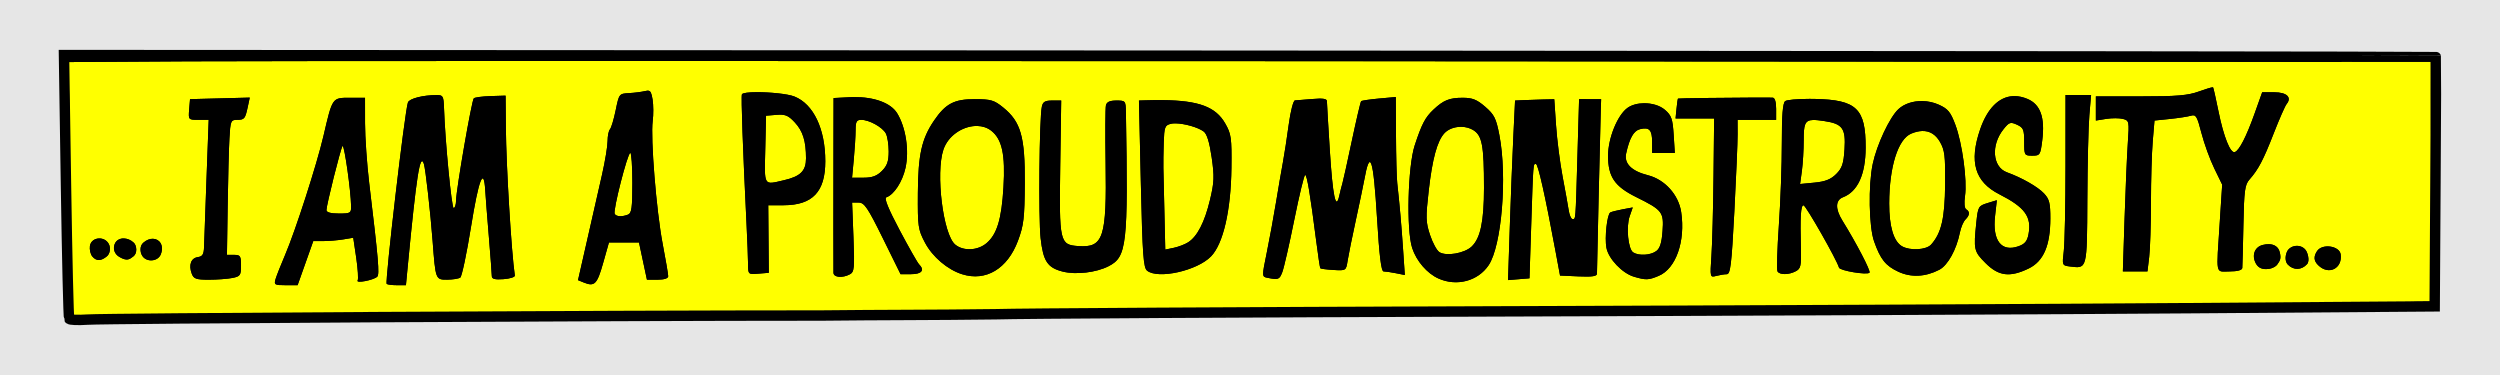
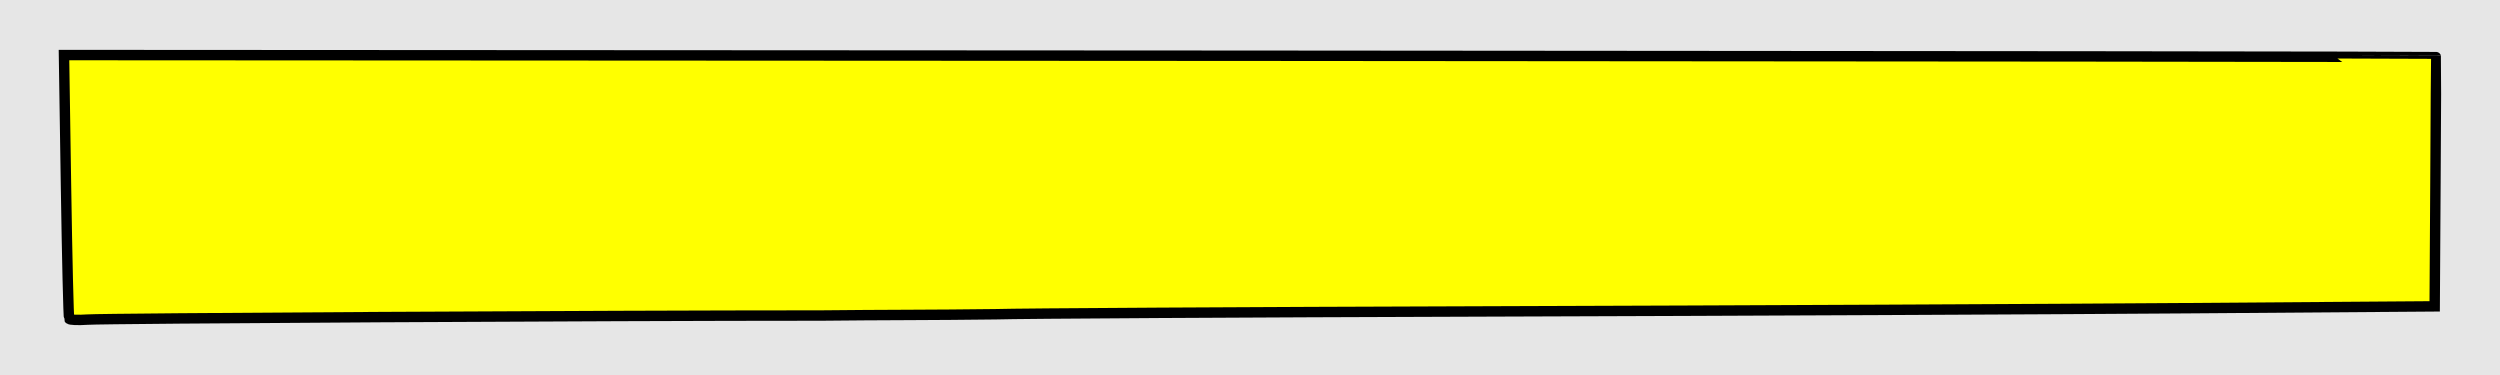
<svg xmlns="http://www.w3.org/2000/svg" xmlns:ns1="http://www.inkscape.org/namespaces/inkscape" xmlns:ns2="http://sodipodi.sourceforge.net/DTD/sodipodi-0.dtd" width="2400" height="360" viewBox="0 0 240 36" version="1.1" id="svg31187" ns1:version="1.0.2 (e86c870879, 2021-01-15)" ns2:docname="monstros.svg">
  <defs id="defs31181" />
  <ns2:namedview id="base" pagecolor="#0019fa" bordercolor="#ffffff" borderopacity="1" ns1:pageopacity="1" ns1:pageshadow="2" ns1:zoom="1.517083333333333" ns1:cx="1200" ns1:cy="180" ns1:document-units="px" ns1:current-layer="layer11" ns1:document-rotation="0" showgrid="false" ns1:pagecheckerboard="false" units="px" scale-x="0.1" borderlayer="true" ns1:showpageshadow="false" guidecolor="#00ff0d" guideopacity="1" guidehicolor="#ff00a6" guidehiopacity="1" showguides="true" ns1:guide-bbox="true" ns1:window-width="3840" ns1:window-height="2081" ns1:window-x="-9" ns1:window-y="-9" ns1:window-maximized="1" />
  <g ns1:groupmode="layer" id="layer11" ns1:label="monstrosity">
    <path id="rect42206" style="fill:#e6e6e6;stroke-width:0.288;paint-order:markers stroke fill;stop-color:#000000" d="M 0,0 H 240 V 36 H 0 Z" />
    <g id="g42290">
      <path style="fill:#ffff00;stroke-width:10;stroke:#000000;stroke-miterlimit:4;stroke-dasharray:none" d="m 61.428,52.859 1.928,125.678 c 1.06,69.122 2.428,126.527 3.039,127.559 0.611,1.032 8.513,1.354 17.559,0.719 17.428,-1.225 498.742,-3.896 705.021,-3.912 56.533,-0.65 107.059,-0.435 166.688,-1.225 22.92,-0.757 236.936,-1.981 475.59,-2.725 238.654,-0.743 540.144,-2.143 669.979,-3.105 l 236.064,-1.746 0.738,-119.295 c 0.406,-65.613 0.633,-119.605 0.502,-119.979 -0.131,-0.373 -512.531,-0.968 -1138.67,-1.322 z" transform="scale(0.1)" id="path42213" />
-       <path id="path42182" style="fill:#000000;stroke-width:2.646" d="m 61.428,52.859 1.928,125.678 c 1.06,69.122 2.428,126.527 3.039,127.559 0.611,1.032 8.513,1.354 17.559,0.719 17.428,-1.225 498.742,-3.896 705.021,-3.912 56.533,-0.65 107.059,-0.435 166.688,-1.225 22.92,-0.757 236.936,-1.981 475.59,-2.725 238.654,-0.743 540.144,-2.143 669.979,-3.105 l 236.064,-1.746 0.738,-119.295 c 0.406,-65.613 0.633,-119.605 0.502,-119.979 -0.131,-0.373 -512.531,-0.968 -1138.67,-1.322 z m 500.162,5.68 c 205.504,-0.022 473.117,0.044 753.244,0.207 l 1018.646,0.594 0.455,115.162 0.455,115.16 -36.174,0.408 c -19.894,0.224 -43.318,0.618 -52.049,0.869 -24.648,0.71 -513.626,3.807 -924.719,5.859 -204.457,1.021 -379.778,1.915 -389.6,1.99 -44.688,0.112 -89.309,-0.459 -123.031,-0.037 -56.389,0.726 -246.293,2.102 -422.01,3.059 l -319.484,1.742 -0.18,-84.336 C 67.044,172.833 66.709,117.941 66.404,97.234 L 65.852,59.584 181.023,58.871 c 31.671,-0.197 175.063,-0.31 380.566,-0.332 z m 1562.545,25.27 c -1.524,0.101 -6.997,1.751 -13.215,4.021 -10.427,3.808 -21.218,4.717 -55.914,4.701 l -42.994,-0.02 v 11.602 11.602 l 9.922,-1.588 c 5.457,-0.873 12.694,-0.859 16.082,0.027 5.973,1.562 6.119,2.266 4.688,23.078 -0.812,11.806 -2.216,44.38 -3.121,72.393 l -1.648,50.934 h 11.807 11.809 l 1.664,-13.891 c 0.918,-7.64 1.683,-31.269 1.695,-52.514 0.013,-21.245 0.78,-47.586 1.705,-58.535 l 1.686,-19.91 14.852,-1.535 c 8.169,-0.844 17.252,-2.249 20.184,-3.125 4.712,-1.408 5.876,0.528 10.041,16.695 2.591,10.058 8.126,25.303 12.305,33.879 l 7.596,15.592 -2.309,35.719 c -3.416,52.829 -4.44,47.625 9.367,47.625 7.58,0 12.032,-1.203 12.248,-3.309 0.187,-1.819 0.664,-20.369 1.064,-41.227 0.633,-32.938 1.394,-38.676 5.787,-43.656 8.602,-9.751 13.33,-18.75 23.348,-44.447 5.315,-13.634 10.87,-26.26 12.346,-28.061 5.267,-6.425 0.141,-11.281 -11.916,-11.281 h -11.535 l -7.311,20.506 c -7.92,22.204 -14.764,35.5 -19.002,36.912 -4.224,1.408 -10.698,-14.79 -15.617,-39.072 -2.486,-12.27 -4.833,-22.65 -5.213,-23.062 -0.048,-0.052 -0.181,-0.067 -0.398,-0.053 z M 621.57,87.035 c -0.676,0.031 -1.462,0.175 -2.383,0.406 -3.151,0.791 -10.036,1.672 -15.301,1.953 -9.482,0.506 -9.604,0.659 -12.826,16.383 -1.789,8.731 -4.276,17.008 -5.525,18.391 -1.249,1.382 -2.273,6.454 -2.273,11.271 0,4.818 -2.36,19.167 -5.244,31.885 -2.884,12.718 -9.267,40.782 -14.186,62.367 l -8.945,39.248 5.592,2.289 c 10.24,4.195 12.766,1.649 18.494,-18.607 l 5.611,-19.844 h 14.424 14.418 l 3.809,17.859 3.809,17.859 h 10.217 c 6.417,0 10.211,-1.232 10.211,-3.312 0,-1.822 -2.394,-15.813 -5.322,-31.09 -6.057,-31.607 -11.744,-101.761 -9.566,-118.008 0.8,-5.972 0.75,-15.182 -0.107,-20.469 -1.003,-6.181 -1.836,-8.378 -4.264,-8.572 -0.202,-0.016 -0.415,-0.02 -0.641,-0.01 z m 104.676,1.467 c -7.527,0.039 -13.323,0.677 -14.01,2.061 -0.911,1.834 0.917,53.407 4.387,123.693 0.79,16.007 1.471,33.641 1.51,39.186 0.069,10.022 0.126,10.078 9.988,9.262 l 9.922,-0.822 -0.264,-32.412 -0.258,-32.41 14.811,-0.037 c 27.759,-0.073 39.951,-12.956 39.951,-42.215 0,-31.061 -11.31,-54.825 -29.564,-62.129 -6.57,-2.629 -23.927,-4.24 -36.473,-4.176 z m 1256.662,2.723 -0.021,68.131 c -0.013,37.472 -0.764,74.29 -1.668,81.814 -1.627,13.539 -1.562,13.69 5.979,14.65 16.573,2.111 16.344,2.996 16.654,-64.668 0.155,-33.857 1.027,-70.196 1.939,-80.746 l 1.658,-19.182 h -12.268 z m -1563.688,0.031 c -13.313,0.059 -26.175,3.351 -27.602,7.068 C 388.706,105.916 369.407,270.719 371.219,272.531 c 0.692,0.692 5.134,1.256 9.869,1.256 h 8.609 l 1.711,-17.859 c 8.389,-87.532 11.88,-109.705 15.523,-98.557 1.566,4.791 6.305,46.669 8.383,74.082 2.808,37.046 2.808,37.052 13.947,37.006 5.391,-0.022 11.063,-0.915 12.604,-1.984 1.541,-1.069 6.204,-23.115 10.365,-48.984 7.309,-45.44 12.221,-58.015 13.592,-34.814 0.338,5.729 1.899,25.77 3.467,44.535 1.568,18.765 2.848,35.798 2.848,37.854 0,2.76 2.939,3.525 11.244,2.924 6.185,-0.447 11.071,-2.006 10.857,-3.461 -3.292,-22.458 -8.284,-104.819 -8.604,-141.924 l -0.27,-30.801 -14.4,0.445 c -7.92,0.244 -15.173,1.214 -16.119,2.16 -2.052,2.052 -16.903,87.568 -17.021,98.02 -0.045,4.002 -1.077,7.275 -2.295,7.275 -1.99,0 -8.2,-64.227 -9.271,-95.91 -0.39,-11.537 -0.965,-12.564 -7.037,-12.537 z m 1514.797,1.006 c -0.566,-0.004 -1.127,0.011 -1.686,0.043 -13.394,0.768 -24.497,11.8 -31.404,31.875 -10.76,31.275 -5.117,50.351 18.439,62.336 24.573,12.502 31.153,21.507 27.998,38.324 -1.268,6.758 -3.535,9.458 -9.773,11.633 -16.325,5.691 -24.995,-5.562 -22.344,-28.996 l 1.73,-15.275 -9.027,2.77 c -8.672,2.661 -9.092,3.392 -10.691,18.691 -2.72,26.022 -2.335,27.706 8.918,38.959 12.502,12.502 23.338,13.852 41.342,5.137 14.225,-6.886 20.773,-21.967 20.811,-47.91 0.021,-14.786 -0.958,-18.687 -6.062,-24.127 -5.992,-6.385 -21.247,-15.074 -35.631,-20.299 -13.811,-5.016 -15.525,-26.009 -3.369,-41.254 5.507,-6.906 6.734,-7.328 13.018,-4.465 6.145,2.8 6.936,4.675 6.936,16.443 0,12.926 0.209,13.287 7.746,13.287 7.423,0 7.827,-0.616 9.602,-14.816 2.724,-21.804 -1.771,-34.392 -14.148,-39.615 -4.291,-1.811 -8.441,-2.714 -12.402,-2.74 z m -594.047,0.875 -16.082,1.457 c -8.846,0.802 -16.584,1.959 -17.193,2.568 -0.609,0.609 -4.639,17.77 -8.955,38.133 -4.316,20.363 -8.384,38.718 -9.043,40.793 -0.659,2.075 -1.988,7.329 -2.951,11.674 -3.333,15.039 -6.312,0.761 -9.141,-43.826 -1.516,-23.897 -2.759,-44.946 -2.766,-46.773 -0.009,-2.398 -3.882,-2.982 -13.906,-2.107 -7.64,0.667 -15.185,1.268 -16.77,1.338 -1.598,0.07 -4.274,10.438 -6.004,23.275 -1.716,12.733 -4.24,29.103 -5.607,36.379 -1.368,7.276 -4.344,24.541 -6.619,38.365 -2.275,13.824 -6.264,35.505 -8.863,48.174 -4.714,22.98 -4.711,23.034 0.719,24.111 10.529,2.089 11.44,1.735 14.232,-5.479 1.549,-4.002 6.725,-26.622 11.502,-50.27 4.777,-23.647 9.465,-42.996 10.414,-42.996 1.761,0 4.89,18.695 10.629,63.5 1.771,13.824 3.539,25.558 3.928,26.072 0.389,0.514 6.113,1.257 12.723,1.648 11.943,0.707 12.023,0.651 13.498,-8.873 0.816,-5.271 4.345,-22.684 7.84,-38.691 3.495,-16.007 7.108,-33.27 8.029,-38.363 5.672,-31.349 8.822,-22.051 12.383,36.555 2.179,35.86 4.016,50.758 6.248,50.758 1.738,0 7.04,0.775 11.787,1.725 l 8.629,1.732 -1.689,-24.883 c -1.618,-23.768 -3.322,-43.092 -5.576,-63.242 -0.57,-5.093 -1.117,-25.795 -1.215,-46.006 z m -520.543,0.078 c -1.316,0.016 -2.647,0.059 -3.994,0.129 l -15.213,0.795 -0.078,44.846 c -0.044,24.666 -0.082,61.514 -0.082,81.887 0,20.373 0.038,38.827 0.082,41.01 0.091,4.486 8.584,5.269 15.725,1.447 4.25,-2.274 4.59,-5.808 3.438,-35.719 l -1.277,-33.197 6.311,0.053 c 5.442,0.043 8.641,4.775 23.25,34.395 L 864.531,263.203 h 10.176 c 10.177,0 13.222,-3.837 7.545,-9.514 -1.45,-1.45 -9.856,-16.249 -18.682,-32.887 -10.723,-20.215 -14.954,-30.614 -12.758,-31.346 7.353,-2.451 15.466,-14.855 18.457,-28.221 3.737,-16.699 0.319,-39.037 -8.045,-52.57 -6.091,-9.855 -22.059,-15.688 -41.797,-15.451 z M 1695.016,93.674 c -3.161,-0.012 -7.129,-0.01 -11.609,0.006 -26.883,0.094 -72.219,0.627 -72.543,0.971 -0.282,0.3 -0.923,4.71 -1.426,9.803 l -0.916,9.262 h 18.521 18.521 l -0.584,55.562 c -0.322,30.559 -1.222,64.933 -2,76.383 -1.4,20.601 -1.353,20.801 4.553,19.219 3.282,-0.88 7.837,-1.619 10.123,-1.639 3.56,-0.031 4.613,-8.658 7.328,-60.229 1.743,-33.106 3.148,-66.444 3.121,-74.084 l -0.053,-13.891 h 18.521 18.521 V 104.453 c 0,-6.64 -1.234,-10.622 -3.309,-10.695 -1.255,-0.044 -3.61,-0.072 -6.771,-0.084 z m -1455.252,0.016 -28.67,0.754 -28.676,0.75 -0.822,9.922 c -0.813,9.824 -0.725,9.922 8.961,9.922 h 9.783 l -2.094,56.225 c -1.153,30.923 -2.208,60.391 -2.346,65.484 -0.199,7.361 -1.42,9.426 -5.938,10.07 -6.583,0.938 -9.013,7.449 -5.912,15.83 1.869,5.053 4.126,5.85 16.475,5.85 7.869,0 18.025,-0.745 22.572,-1.654 7.553,-1.511 8.268,-2.54 8.268,-11.906 0,-9.225 -0.672,-10.252 -6.742,-10.252 h -6.75 l 0.688,-46.965 c 0.376,-25.83 1.131,-55 1.68,-64.822 0.933,-16.712 1.398,-17.859 7.23,-17.859 7.179,0 7.905,-0.879 10.432,-12.656 z m 96.051,0.182 c -16.964,0 -16.633,-0.484 -25.291,36.648 -6.384,27.38 -26.898,91.009 -36.809,114.164 -4.048,9.459 -8.168,19.876 -9.156,23.15 -1.67,5.534 -0.994,5.953 9.668,5.953 h 11.473 l 7.518,-21.166 7.52,-21.168 9.633,-0.025 c 5.297,-0.016 13.936,-0.742 19.193,-1.611 l 9.559,-1.582 2.863,19.297 c 1.575,10.612 2.184,20.391 1.354,21.734 -1.838,2.974 15.279,-0.316 18.785,-3.611 2.39,-2.246 1.193,-16.237 -7.664,-89.764 -2.191,-18.19 -3.991,-44.086 -4.004,-57.547 l -0.027,-24.473 z m 1068.363,0 c -12.712,0 -18.408,2.303 -27.998,11.297 -7.95,7.456 -11.32,13.867 -18.076,34.426 -6.619,20.141 -8.118,80.999 -2.424,98.475 4.097,12.573 14.321,24.425 25.301,29.326 17.548,7.833 37.869,2.424 48.105,-12.801 12.55,-18.666 18.024,-85.038 10.305,-124.957 -3.097,-16.016 -4.902,-19.628 -13.57,-27.121 -8.024,-6.937 -12.303,-8.645 -21.643,-8.645 z m 332.881,1.061 c -11.752,0.014 -21.745,0.903 -23.312,2.168 -2.306,1.862 -3.238,13.553 -3.193,40.08 0.034,20.6 -1.246,56.197 -2.848,79.102 -1.602,22.905 -2.179,42.829 -1.281,44.281 2.146,3.473 10.896,3.366 17.59,-0.217 4.679,-2.504 5.283,-5.215 4.838,-21.828 -0.806,-30.118 -0.126,-41.459 2.496,-41.459 2.189,0 32.143,52.61 34.07,59.842 0.789,2.961 26.87,7.312 29.295,4.887 1.436,-1.436 -12.484,-28.197 -26.102,-50.178 -6.886,-11.114 -6.647,-19.458 0.645,-22.246 14.114,-5.398 21.674,-21.887 21.762,-47.475 0.13,-37.649 -8.662,-46.09 -48.834,-46.906 -1.731,-0.035 -3.446,-0.053 -5.125,-0.051 z m -221.141,0.262 -1.611,55.562 c -1.825,62.844 -1.564,59.531 -4.713,59.531 -1.296,0 -2.947,-3.87 -3.67,-8.6 -0.723,-4.729 -3.358,-19.313 -5.855,-32.41 -2.498,-13.097 -5.311,-35.103 -6.252,-48.906 l -1.711,-25.1 -10.584,0.227 c -5.821,0.125 -14.294,0.408 -18.83,0.625 l -8.248,0.393 -1.674,35.059 c -0.922,19.282 -2.438,58.063 -3.369,86.176 l -1.689,51.113 10.289,-0.844 10.293,-0.848 1.639,-50.27 c 2.01,-61.621 1.852,-59.531 4.516,-59.531 2.07,0 8.889,30.321 18.744,83.344 l 4.428,23.812 17.752,0.785 c 13.186,0.581 17.737,-0.1 17.709,-2.646 -0.047,-4.308 3.174,-142.566 3.654,-156.889 l 0.35,-10.584 h -10.582 z M 935.529,95.203 c -19.585,-0.011 -27.845,4.379 -38.916,20.672 -11.795,17.357 -15.219,32.7 -15.463,69.277 -0.216,32.394 0.179,35.175 6.832,47.779 7.198,13.639 21.568,25.87 35.625,30.324 22.794,7.222 43.559,-5.192 53.615,-32.055 5.561,-14.855 6.37,-21.673 6.588,-55.311 0.289,-44.717 -3.786,-58.973 -20.789,-72.734 -8.708,-7.048 -11.795,-7.944 -27.492,-7.953 z M 1115.922,96.119 c -5.036,-0.049 -10.46,0.025 -16.318,0.207 L 1093.391,96.516 l 1.834,80.037 c 1.576,68.672 2.435,80.506 6.057,83.344 10.632,8.331 48.013,-0.053 61.289,-13.75 11.743,-12.116 19.133,-44.085 19.605,-84.807 0.337,-29.049 -0.171,-32.692 -5.984,-42.84 -9.032,-15.765 -25.02,-22.037 -60.27,-22.381 z M 1010.084,96.516 c -6.867,0 -8.939,1.242 -9.922,5.953 -2.429,11.642 -3.314,106.825 -1.174,126.199 2.434,22.032 6.616,28.359 21.178,32.035 12.809,3.233 32.052,0.987 44.074,-5.146 17.56,-8.959 18.843,-20.354 16.635,-147.795 -0.19,-10.975 -0.409,-11.246 -9.146,-11.246 -6.346,0 -9.268,1.348 -10.041,4.631 -0.6,2.547 -0.742,27.251 -0.314,54.9 1.119,72.392 -2.026,81.964 -26.371,80.188 -17.682,-1.29 -18.247,-3.816 -17.168,-76.879 l 0.926,-62.84 z M 1845.516,97.027 c -8.881,-0.172 -17.468,2.536 -23.094,7.82 -8.449,7.937 -20.692,34.063 -24.609,52.523 -4.363,20.559 -3.672,60.243 1.293,74.314 6.087,17.253 11.052,23.475 23.275,29.162 12.261,5.705 25.932,5.051 39.33,-1.877 8.151,-4.215 16.508,-19.342 19.812,-35.863 0.971,-4.854 3.342,-10.405 5.271,-12.334 4.225,-4.225 4.474,-7.515 0.738,-9.824 -1.663,-1.027 -2.12,-6.121 -1.141,-12.723 2.226,-15.006 -2.584,-50.608 -9.236,-68.389 -4.614,-12.333 -7.1,-15.359 -15.91,-19.332 -4.965,-2.239 -10.402,-3.376 -15.73,-3.479 z m -267.379,2.094 c -5.834,0.069 -11.522,1.497 -15.611,4.361 -9.644,6.755 -18.771,29.076 -18.789,45.951 -0.022,20.254 6.221,29.461 26.965,39.75 25.231,12.515 26.657,14.355 25.33,32.699 -0.814,11.248 -2.498,16.578 -6.066,19.188 -5.556,4.063 -16.653,4.695 -22.08,1.256 -4.899,-3.104 -6.976,-24.47 -3.381,-34.783 l 2.936,-8.412 -9.865,1.85 c -5.425,1.018 -10.696,2.369 -11.715,2.998 -3.075,1.9 -5.516,24.181 -3.705,33.832 2.004,10.684 15.261,24.581 26.598,27.879 11.449,3.33 13.764,3.244 23.58,-0.857 16.533,-6.908 25.813,-33.201 21.611,-61.221 -2.495,-16.638 -15.751,-31.316 -31.963,-35.398 -15.652,-3.941 -22.992,-11.245 -20.908,-20.801 3.226,-14.79 7.245,-21.888 13.24,-23.393 8.967,-2.251 11.721,0.649 11.721,12.344 v 10.424 h 10.893 10.889 l -1.117,-17.555 c -0.964,-15.145 -2.114,-18.413 -8.391,-23.812 -4.923,-4.235 -12.669,-6.388 -20.17,-6.299 z m -829.826,10.961 c 6.23,-0.135 9.192,1.526 14.625,7.342 7.813,8.364 10.826,17.99 10.826,34.578 0,12.093 -5.317,17.367 -21.203,21.027 -19.784,4.559 -18.728,6.308 -17.906,-29.549 l 0.744,-32.412 10.031,-0.826 c 1.04,-0.086 1.993,-0.141 2.883,-0.16 z M 826.812,115.037 c 7.65,0 20.375,7.056 23.602,13.084 1.498,2.8 2.723,10.581 2.723,17.291 0,9.426 -1.479,13.68 -6.496,18.697 -4.829,4.829 -9.337,6.49 -17.58,6.49 H 817.977 l 1.689,-17.859 c 0.928,-9.823 1.695,-22.324 1.705,-27.781 0.016,-8.232 0.942,-9.922 5.441,-9.922 z m 913.795,0.141 c 2.715,-0.058 6.231,0.365 10.789,1.049 17.496,2.624 20.616,6.993 19.334,27.129 -0.876,13.761 -2.32,18.054 -7.98,23.715 -5.132,5.132 -10.485,7.252 -20.789,8.242 l -13.875,1.334 1.736,-12.65 c 0.954,-6.958 1.73,-20.263 1.73,-29.564 0,-14.597 0.909,-19.079 9.055,-19.254 z M 1128.703,118.441 c 8.356,0.145 21.208,3.656 26.818,7.789 3.09,2.276 5.564,10.258 7.664,24.723 2.693,18.547 2.479,23.952 -1.613,41.01 -5.144,21.443 -12.208,35.132 -21,40.689 -3.11,1.966 -9.313,4.336 -13.783,5.266 l -8.129,1.691 -0.805,-35.166 c -0.445,-19.34 -0.9,-38.738 -1.008,-43.104 -0.108,-4.366 0.046,-15.355 0.34,-24.422 0.484,-14.921 1.126,-16.635 6.791,-18.057 0.887,-0.223 1.941,-0.354 3.115,-0.402 0.514,-0.021 1.052,-0.027 1.609,-0.018 z m -190.506,2.475 c 4.916,0.123 9.602,1.573 13.436,4.596 10.378,8.181 13.569,23.011 11.689,54.348 -1.83,30.504 -6.178,44.922 -16.123,53.477 -8.505,7.315 -22.393,7.969 -30.227,1.426 -11.623,-9.708 -18.909,-68.757 -11.256,-91.234 4.472,-13.136 17.869,-21.951 30.361,-22.584 0.71,-0.036 1.417,-0.045 2.119,-0.027 z m 463.787,0.812 c 0.399,-0.008 0.798,-0.005 1.197,0.006 3.829,0.106 7.635,1.072 10.842,2.967 8.817,5.208 10.613,14.649 10.613,55.682 0,32.184 -3.425,48.396 -11.906,56.363 -6.878,6.461 -24.203,9.46 -30.881,5.344 -2.432,-1.499 -6.478,-8.918 -8.992,-16.486 -4.101,-12.348 -4.232,-16.738 -1.262,-42.752 3.459,-30.296 8.074,-47.283 14.883,-54.807 3.627,-4.008 9.524,-6.204 15.506,-6.316 z m 443.402,4.031 c 7.13,-0.176 12.807,3.282 16.918,10.346 4.599,7.902 5.286,13.53 5.023,41.01 -0.31,32.459 -3.599,46.604 -13.414,57.646 -4.635,5.215 -20.289,6.13 -28.02,1.637 -8.021,-4.663 -12.321,-19.143 -12.252,-41.236 0.111,-35.211 8.459,-61.658 21.129,-66.906 3.829,-1.586 7.375,-2.416 10.615,-2.496 z M 328.941,140.09 c 1.81,0.336 7.808,42.447 8.113,57.629 0.138,6.881 -0.502,7.277 -11.762,7.277 -7.763,0 -11.902,-1.152 -11.9,-3.309 0.004,-4.786 13.407,-58.349 15.389,-61.5 0.049,-0.078 0.102,-0.108 0.16,-0.098 z m 276.139,6.697 c 1.097,0 1.994,12.975 1.994,28.826 0,23.84 -0.724,29.097 -4.186,30.426 -5.923,2.273 -11.138,1.99 -12.795,-0.691 -1.848,-2.99 12.373,-58.561 14.986,-58.561 z M 95.086,228.893 c -4.176,0.119 -8.12,2.679 -8.781,7.342 -0.476,3.354 0.565,7.819 2.311,9.922 4.072,4.907 8.611,4.377 14.041,-0.141 2.962,-2.465 3.715,-7.906 1.928,-11.508 -1.948,-3.926 -5.813,-5.721 -9.498,-5.615 z m 23.885,0.008 c -4.022,-0.133 -7.607,1.809 -9.002,5.762 -1.588,4.499 0.083,9.306 4.582,11.949 7.555,4.439 9.846,2.303 13.643,-0.615 3.818,-2.934 3.077,-10.256 0.32,-12.914 -2.904,-2.8 -6.415,-4.078 -9.543,-4.182 z M 146.781,229.227 c -2.889,-0.063 -6.163,1.111 -9.27,3.855 -3.507,3.098 -3.096,8.88 -1.045,12.32 3.961,6.646 15.205,5.871 17.943,-1.381 3.224,-8.537 -1.273,-14.657 -7.629,-14.795 z m 2031.375,5.184 c -1.792,-0.041 -3.77,0.2 -5.9,0.734 -7.789,1.955 -10.816,9.949 -6.688,17.662 2.476,4.627 6.532,5.995 11.894,5.395 4.657,-0.521 7.666,-2.84 8.546,-4.059 2.966,-4.108 4.037,-6.055 2.516,-12.09 -1.227,-4.87 -4.991,-7.519 -10.367,-7.643 z m 18.119,19.533 c 5.457,5.734 13.218,5.502 18.509,-0.4 2.852,-3.181 0.508,-11.03 -1.263,-13.374 -5.026,-6.653 -15.498,-4.742 -18.178,1.867 -2.005,4.945 -1.275,9.588 0.932,11.906 z m 29.08,0.538 c 10.335,10.335 23.564,2.967 21.682,-10.309 -1.161,-8.193 -17.823,-10.677 -22.744,-3.002 -3.281,5.116 -3.164,9.085 1.062,13.311 z" transform="scale(0.1)" ns2:nodetypes="ccccccccccccccccccccscccccccccccccccccsccccccccccccccscscccscccsccsccccsccccccccccssccccscccscccccsccccccscccccscsccccccccsscccccccsccscccsccccccscscccsscsscccscscccccscccscsssccccsscccsccccccscccccccsccccccscccccccsccsccccscsccccscccccscsscccsccscccsccccccccccccsscssccscssscsccsscccccssccscscccccccccccsccccccccccccccccccccccccccsccccsscccccscscccsccscscccccsscccccssccsscssccccscccscccccccscsccscccsccccscssccccccccccsccsccscccccscccsccccccccccccscccssccssssssssssssssssssssssssssssssssss" />
-       <path id="path42211" style="fill:#000000;stroke-width:2.646" d="m 61.428,52.859 1.928,125.678 c 1.06,69.122 2.428,126.527 3.039,127.559 0.611,1.032 8.513,1.354 17.559,0.719 17.428,-1.225 498.742,-3.896 705.021,-3.912 56.533,-0.65 107.059,-0.435 166.688,-1.225 22.92,-0.757 236.936,-1.981 475.59,-2.725 238.654,-0.743 540.144,-2.143 669.979,-3.105 l 236.064,-1.746 0.738,-119.295 c 0.406,-65.613 0.633,-119.605 0.502,-119.979 -0.131,-0.373 -512.531,-0.968 -1138.67,-1.322 z m 500.162,5.68 c 205.504,-0.022 473.117,0.044 753.244,0.207 l 1018.646,0.594 0.455,115.162 0.455,115.16 -36.174,0.408 c -19.894,0.224 -43.318,0.618 -52.049,0.869 -24.648,0.71 -513.626,3.807 -924.719,5.859 -204.457,1.021 -379.778,1.915 -389.6,1.99 -44.688,0.112 -89.309,-0.459 -123.031,-0.037 -56.389,0.726 -246.293,2.102 -422.01,3.059 l -319.484,1.742 -0.18,-84.336 C 67.044,172.833 66.709,117.941 66.404,97.234 L 65.852,59.584 181.023,58.871 c 31.671,-0.197 175.063,-0.31 380.566,-0.332 z m 1562.545,25.27 c -1.524,0.101 -6.997,1.751 -13.215,4.021 -10.427,3.808 -21.218,4.717 -55.914,4.701 l -42.994,-0.02 v 11.602 11.602 l 9.922,-1.588 c 5.457,-0.873 12.694,-0.859 16.082,0.027 5.973,1.562 6.119,2.266 4.688,23.078 -0.812,11.806 -2.216,44.38 -3.121,72.393 l -1.648,50.934 h 11.807 11.809 l 1.664,-13.891 c 0.918,-7.64 1.683,-31.269 1.695,-52.514 0.013,-21.245 0.78,-47.586 1.705,-58.535 l 1.686,-19.91 14.852,-1.535 c 8.169,-0.844 17.252,-2.249 20.184,-3.125 4.712,-1.408 5.876,0.528 10.041,16.695 2.591,10.058 8.126,25.303 12.305,33.879 l 7.596,15.592 -2.309,35.719 c -3.416,52.829 -4.44,47.625 9.367,47.625 7.58,0 12.032,-1.203 12.248,-3.309 0.187,-1.819 0.664,-20.369 1.064,-41.227 0.633,-32.938 1.394,-38.676 5.787,-43.656 8.602,-9.751 13.33,-18.75 23.348,-44.447 5.315,-13.634 10.87,-26.26 12.346,-28.061 5.267,-6.425 0.141,-11.281 -11.916,-11.281 h -11.535 l -7.311,20.506 c -7.92,22.204 -14.764,35.5 -19.002,36.912 -4.224,1.408 -10.698,-14.79 -15.617,-39.072 -2.486,-12.27 -4.833,-22.65 -5.213,-23.062 -0.048,-0.052 -0.181,-0.067 -0.398,-0.053 z M 621.57,87.035 c -0.676,0.031 -1.462,0.175 -2.383,0.406 -3.151,0.791 -10.036,1.672 -15.301,1.953 -9.482,0.506 -9.604,0.659 -12.826,16.383 -1.789,8.731 -4.276,17.008 -5.525,18.391 -1.249,1.382 -2.273,6.454 -2.273,11.271 0,4.818 -2.36,19.167 -5.244,31.885 -2.884,12.718 -9.267,40.782 -14.186,62.367 l -8.945,39.248 5.592,2.289 c 10.24,4.195 12.766,1.649 18.494,-18.607 l 5.611,-19.844 h 14.424 14.418 l 3.809,17.859 3.809,17.859 h 10.217 c 6.417,0 10.211,-1.232 10.211,-3.312 0,-1.822 -2.394,-15.813 -5.322,-31.09 -6.057,-31.607 -11.744,-101.761 -9.566,-118.008 0.8,-5.972 0.75,-15.182 -0.107,-20.469 -1.003,-6.181 -1.836,-8.378 -4.264,-8.572 -0.202,-0.016 -0.415,-0.02 -0.641,-0.01 z m 104.676,1.467 c -7.527,0.039 -13.323,0.677 -14.01,2.061 -0.911,1.834 0.917,53.407 4.387,123.693 0.79,16.007 1.471,33.641 1.51,39.186 0.069,10.022 0.126,10.078 9.988,9.262 l 9.922,-0.822 -0.264,-32.412 -0.258,-32.41 14.811,-0.037 c 27.759,-0.073 39.951,-12.956 39.951,-42.215 0,-31.061 -11.31,-54.825 -29.564,-62.129 -6.57,-2.629 -23.927,-4.24 -36.473,-4.176 z m 1256.662,2.723 -0.021,68.131 c -0.013,37.472 -0.764,74.29 -1.668,81.814 -1.627,13.539 -1.562,13.69 5.979,14.65 16.573,2.111 16.344,2.996 16.654,-64.668 0.155,-33.857 1.027,-70.196 1.939,-80.746 l 1.658,-19.182 h -12.268 z m -1563.688,0.031 c -13.313,0.059 -26.175,3.351 -27.602,7.068 C 388.706,105.916 369.407,270.719 371.219,272.531 c 0.692,0.692 5.134,1.256 9.869,1.256 h 8.609 l 1.711,-17.859 c 8.389,-87.532 11.88,-109.705 15.523,-98.557 1.566,4.791 6.305,46.669 8.383,74.082 2.808,37.046 2.808,37.052 13.947,37.006 5.391,-0.022 11.063,-0.915 12.604,-1.984 1.541,-1.069 6.204,-23.115 10.365,-48.984 7.309,-45.44 12.221,-58.015 13.592,-34.814 0.338,5.729 1.899,25.77 3.467,44.535 1.568,18.765 2.848,35.798 2.848,37.854 0,2.76 2.939,3.525 11.244,2.924 6.185,-0.447 11.071,-2.006 10.857,-3.461 -3.292,-22.458 -8.284,-104.819 -8.604,-141.924 l -0.27,-30.801 -14.4,0.445 c -7.92,0.244 -15.173,1.214 -16.119,2.16 -2.052,2.052 -16.903,87.568 -17.021,98.02 -0.045,4.002 -1.077,7.275 -2.295,7.275 -1.99,0 -8.2,-64.227 -9.271,-95.91 -0.39,-11.537 -0.965,-12.564 -7.037,-12.537 z m 1514.797,1.006 c -0.566,-0.004 -1.127,0.011 -1.686,0.043 -13.394,0.768 -24.497,11.8 -31.404,31.875 -10.76,31.275 -5.117,50.351 18.439,62.336 24.573,12.502 31.153,21.507 27.998,38.324 -1.268,6.758 -3.535,9.458 -9.773,11.633 -16.325,5.691 -24.995,-5.562 -22.344,-28.996 l 1.73,-15.275 -9.027,2.77 c -8.672,2.661 -9.092,3.392 -10.691,18.691 -2.72,26.022 -2.335,27.706 8.918,38.959 12.502,12.502 23.338,13.852 41.342,5.137 14.225,-6.886 20.773,-21.967 20.811,-47.91 0.021,-14.786 -0.958,-18.687 -6.062,-24.127 -5.992,-6.385 -21.247,-15.074 -35.631,-20.299 -13.811,-5.016 -15.525,-26.009 -3.369,-41.254 5.507,-6.906 6.734,-7.328 13.018,-4.465 6.145,2.8 6.936,4.675 6.936,16.443 0,12.926 0.209,13.287 7.746,13.287 7.423,0 7.827,-0.616 9.602,-14.816 2.724,-21.804 -1.771,-34.392 -14.148,-39.615 -4.291,-1.811 -8.441,-2.714 -12.402,-2.74 z m -594.047,0.875 -16.082,1.457 c -8.846,0.802 -16.584,1.959 -17.193,2.568 -0.609,0.609 -4.639,17.77 -8.955,38.133 -4.316,20.363 -8.384,38.718 -9.043,40.793 -0.659,2.075 -1.988,7.329 -2.951,11.674 -3.333,15.039 -6.312,0.761 -9.141,-43.826 -1.516,-23.897 -2.759,-44.946 -2.766,-46.773 -0.009,-2.398 -3.882,-2.982 -13.906,-2.107 -7.64,0.667 -15.185,1.268 -16.77,1.338 -1.598,0.07 -4.274,10.438 -6.004,23.275 -1.716,12.733 -4.24,29.103 -5.607,36.379 -1.368,7.276 -4.344,24.541 -6.619,38.365 -2.275,13.824 -6.264,35.505 -8.863,48.174 -4.714,22.98 -4.711,23.034 0.719,24.111 10.529,2.089 11.44,1.735 14.232,-5.479 1.549,-4.002 6.725,-26.622 11.502,-50.27 4.777,-23.647 9.465,-42.996 10.414,-42.996 1.761,0 4.89,18.695 10.629,63.5 1.771,13.824 3.539,25.558 3.928,26.072 0.389,0.514 6.113,1.257 12.723,1.648 11.943,0.707 12.023,0.651 13.498,-8.873 0.816,-5.271 4.345,-22.684 7.84,-38.691 3.495,-16.007 7.108,-33.27 8.029,-38.363 5.672,-31.349 8.822,-22.051 12.383,36.555 2.179,35.86 4.016,50.758 6.248,50.758 1.738,0 7.04,0.775 11.787,1.725 l 8.629,1.732 -1.689,-24.883 c -1.618,-23.768 -3.322,-43.092 -5.576,-63.242 -0.57,-5.093 -1.117,-25.795 -1.215,-46.006 z m -520.543,0.078 c -1.316,0.016 -2.647,0.059 -3.994,0.129 l -15.213,0.795 -0.078,44.846 c -0.044,24.666 -0.082,61.514 -0.082,81.887 0,20.373 0.038,38.827 0.082,41.01 0.091,4.486 8.584,5.269 15.725,1.447 4.25,-2.274 4.59,-5.808 3.438,-35.719 l -1.277,-33.197 6.311,0.053 c 5.442,0.043 8.641,4.775 23.25,34.395 L 864.531,263.203 h 10.176 c 10.177,0 13.222,-3.837 7.545,-9.514 -1.45,-1.45 -9.856,-16.249 -18.682,-32.887 -10.723,-20.215 -14.954,-30.614 -12.758,-31.346 7.353,-2.451 15.466,-14.855 18.457,-28.221 3.737,-16.699 0.319,-39.037 -8.045,-52.57 -6.091,-9.855 -22.059,-15.688 -41.797,-15.451 z M 1695.016,93.674 c -3.161,-0.012 -7.129,-0.01 -11.609,0.006 -26.883,0.094 -72.219,0.627 -72.543,0.971 -0.282,0.3 -0.923,4.71 -1.426,9.803 l -0.916,9.262 h 18.521 18.521 l -0.584,55.562 c -0.322,30.559 -1.222,64.933 -2,76.383 -1.4,20.601 -1.353,20.801 4.553,19.219 3.282,-0.88 7.837,-1.619 10.123,-1.639 3.56,-0.031 4.613,-8.658 7.328,-60.229 1.743,-33.106 3.148,-66.444 3.121,-74.084 l -0.053,-13.891 h 18.521 18.521 V 104.453 c 0,-6.64 -1.234,-10.622 -3.309,-10.695 -1.255,-0.044 -3.61,-0.072 -6.771,-0.084 z m -1455.252,0.016 -28.67,0.754 -28.676,0.75 -0.822,9.922 c -0.813,9.824 -0.725,9.922 8.961,9.922 h 9.783 l -2.094,56.225 c -1.153,30.923 -2.208,60.391 -2.346,65.484 -0.199,7.361 -1.42,9.426 -5.938,10.07 -6.583,0.938 -9.013,7.449 -5.912,15.83 1.869,5.053 4.126,5.85 16.475,5.85 7.869,0 18.025,-0.745 22.572,-1.654 7.553,-1.511 8.268,-2.54 8.268,-11.906 0,-9.225 -0.672,-10.252 -6.742,-10.252 h -6.75 l 0.688,-46.965 c 0.376,-25.83 1.131,-55 1.68,-64.822 0.933,-16.712 1.398,-17.859 7.23,-17.859 7.179,0 7.905,-0.879 10.432,-12.656 z m 96.051,0.182 c -16.964,0 -16.633,-0.484 -25.291,36.648 -6.384,27.38 -26.898,91.009 -36.809,114.164 -4.048,9.459 -8.168,19.876 -9.156,23.15 -1.67,5.534 -0.994,5.953 9.668,5.953 h 11.473 l 7.518,-21.166 7.52,-21.168 9.633,-0.025 c 5.297,-0.016 13.936,-0.742 19.193,-1.611 l 9.559,-1.582 2.863,19.297 c 1.575,10.612 2.184,20.391 1.354,21.734 -1.838,2.974 15.279,-0.316 18.785,-3.611 2.39,-2.246 1.193,-16.237 -7.664,-89.764 -2.191,-18.19 -3.991,-44.086 -4.004,-57.547 l -0.027,-24.473 z m 1068.363,0 c -12.712,0 -18.408,2.303 -27.998,11.297 -7.95,7.456 -11.32,13.867 -18.076,34.426 -6.619,20.141 -8.118,80.999 -2.424,98.475 4.097,12.573 14.321,24.425 25.301,29.326 17.548,7.833 37.869,2.424 48.105,-12.801 12.55,-18.666 18.024,-85.038 10.305,-124.957 -3.097,-16.016 -4.902,-19.628 -13.57,-27.121 -8.024,-6.937 -12.303,-8.645 -21.643,-8.645 z m 332.881,1.061 c -11.752,0.014 -21.745,0.903 -23.312,2.168 -2.306,1.862 -3.238,13.553 -3.193,40.08 0.034,20.6 -1.246,56.197 -2.848,79.102 -1.602,22.905 -2.179,42.829 -1.281,44.281 2.146,3.473 10.896,3.366 17.59,-0.217 4.679,-2.504 5.283,-5.215 4.838,-21.828 -0.806,-30.118 -0.126,-41.459 2.496,-41.459 2.189,0 32.143,52.61 34.07,59.842 0.789,2.961 26.87,7.312 29.295,4.887 1.436,-1.436 -12.484,-28.197 -26.102,-50.178 -6.886,-11.114 -6.647,-19.458 0.645,-22.246 14.114,-5.398 21.674,-21.887 21.762,-47.475 0.13,-37.649 -8.662,-46.09 -48.834,-46.906 -1.731,-0.035 -3.446,-0.053 -5.125,-0.051 z m -221.141,0.262 -1.611,55.562 c -1.825,62.844 -1.564,59.531 -4.713,59.531 -1.296,0 -2.947,-3.87 -3.67,-8.6 -0.723,-4.729 -3.358,-19.313 -5.855,-32.41 -2.498,-13.097 -5.311,-35.103 -6.252,-48.906 l -1.711,-25.1 -10.584,0.227 c -5.821,0.125 -14.294,0.408 -18.83,0.625 l -8.248,0.393 -1.674,35.059 c -0.922,19.282 -2.438,58.063 -3.369,86.176 l -1.689,51.113 10.289,-0.844 10.293,-0.848 1.639,-50.27 c 2.01,-61.621 1.852,-59.531 4.516,-59.531 2.07,0 8.889,30.321 18.744,83.344 l 4.428,23.812 17.752,0.785 c 13.186,0.581 17.737,-0.1 17.709,-2.646 -0.047,-4.308 3.174,-142.566 3.654,-156.889 l 0.35,-10.584 h -10.582 z M 935.529,95.203 c -19.585,-0.011 -27.845,4.379 -38.916,20.672 -11.795,17.357 -15.219,32.7 -15.463,69.277 -0.216,32.394 0.179,35.175 6.832,47.779 7.198,13.639 21.568,25.87 35.625,30.324 22.794,7.222 43.559,-5.192 53.615,-32.055 5.561,-14.855 6.37,-21.673 6.588,-55.311 0.289,-44.717 -3.786,-58.973 -20.789,-72.734 -8.708,-7.048 -11.795,-7.944 -27.492,-7.953 z M 1115.922,96.119 c -5.036,-0.049 -10.46,0.025 -16.318,0.207 L 1093.391,96.516 l 1.834,80.037 c 1.576,68.672 2.435,80.506 6.057,83.344 10.632,8.331 48.013,-0.053 61.289,-13.75 11.743,-12.116 19.133,-44.085 19.605,-84.807 0.337,-29.049 -0.171,-32.692 -5.984,-42.84 -9.032,-15.765 -25.02,-22.037 -60.27,-22.381 z M 1010.084,96.516 c -6.867,0 -8.939,1.242 -9.922,5.953 -2.429,11.642 -3.314,106.825 -1.174,126.199 2.434,22.032 6.616,28.359 21.178,32.035 12.809,3.233 32.052,0.987 44.074,-5.146 17.56,-8.959 18.843,-20.354 16.635,-147.795 -0.19,-10.975 -0.409,-11.246 -9.146,-11.246 -6.346,0 -9.268,1.348 -10.041,4.631 -0.6,2.547 -0.742,27.251 -0.314,54.9 1.119,72.392 -2.026,81.964 -26.371,80.188 -17.682,-1.29 -18.247,-3.816 -17.168,-76.879 l 0.926,-62.84 z M 1845.516,97.027 c -8.881,-0.172 -17.468,2.536 -23.094,7.82 -8.449,7.937 -20.692,34.063 -24.609,52.523 -4.363,20.559 -3.672,60.243 1.293,74.314 6.087,17.253 11.052,23.475 23.275,29.162 12.261,5.705 25.932,5.051 39.33,-1.877 8.151,-4.215 16.508,-19.342 19.812,-35.863 0.971,-4.854 3.342,-10.405 5.271,-12.334 4.225,-4.225 4.474,-7.515 0.738,-9.824 -1.663,-1.027 -2.12,-6.121 -1.141,-12.723 2.226,-15.006 -2.584,-50.608 -9.236,-68.389 -4.614,-12.333 -7.1,-15.359 -15.91,-19.332 -4.965,-2.239 -10.402,-3.376 -15.73,-3.479 z m -267.379,2.094 c -5.834,0.069 -11.522,1.497 -15.611,4.361 -9.644,6.755 -18.771,29.076 -18.789,45.951 -0.022,20.254 6.221,29.461 26.965,39.75 25.231,12.515 26.657,14.355 25.33,32.699 -0.814,11.248 -2.498,16.578 -6.066,19.188 -5.556,4.063 -16.653,4.695 -22.08,1.256 -4.899,-3.104 -6.976,-24.47 -3.381,-34.783 l 2.936,-8.412 -9.865,1.85 c -5.425,1.018 -10.696,2.369 -11.715,2.998 -3.075,1.9 -5.516,24.181 -3.705,33.832 2.004,10.684 15.261,24.581 26.598,27.879 11.449,3.33 13.764,3.244 23.58,-0.857 16.533,-6.908 25.813,-33.201 21.611,-61.221 -2.495,-16.638 -15.751,-31.316 -31.963,-35.398 -15.652,-3.941 -22.992,-11.245 -20.908,-20.801 3.226,-14.79 7.245,-21.888 13.24,-23.393 8.967,-2.251 11.721,0.649 11.721,12.344 v 10.424 h 10.893 10.889 l -1.117,-17.555 c -0.964,-15.145 -2.114,-18.413 -8.391,-23.812 -4.923,-4.235 -12.669,-6.388 -20.17,-6.299 z m -829.826,10.961 c 6.23,-0.135 9.192,1.526 14.625,7.342 7.813,8.364 10.826,17.99 10.826,34.578 0,12.093 -5.317,17.367 -21.203,21.027 -19.784,4.559 -18.728,6.308 -17.906,-29.549 l 0.744,-32.412 10.031,-0.826 c 1.04,-0.086 1.993,-0.141 2.883,-0.16 z M 826.812,115.037 c 7.65,0 20.375,7.056 23.602,13.084 1.498,2.8 2.723,10.581 2.723,17.291 0,9.426 -1.479,13.68 -6.496,18.697 -4.829,4.829 -9.337,6.49 -17.58,6.49 H 817.977 l 1.689,-17.859 c 0.928,-9.823 1.695,-22.324 1.705,-27.781 0.016,-8.232 0.942,-9.922 5.441,-9.922 z m 913.795,0.141 c 2.715,-0.058 6.231,0.365 10.789,1.049 17.496,2.624 20.616,6.993 19.334,27.129 -0.876,13.761 -2.32,18.054 -7.98,23.715 -5.132,5.132 -10.485,7.252 -20.789,8.242 l -13.875,1.334 1.736,-12.65 c 0.954,-6.958 1.73,-20.263 1.73,-29.564 0,-14.597 0.909,-19.079 9.055,-19.254 z M 1128.703,118.441 c 8.356,0.145 21.208,3.656 26.818,7.789 3.09,2.276 5.564,10.258 7.664,24.723 2.693,18.547 2.479,23.952 -1.613,41.01 -5.144,21.443 -12.208,35.132 -21,40.689 -3.11,1.966 -9.313,4.336 -13.783,5.266 l -8.129,1.691 -0.805,-35.166 c -0.445,-19.34 -0.9,-38.738 -1.008,-43.104 -0.108,-4.366 0.046,-15.355 0.34,-24.422 0.484,-14.921 1.126,-16.635 6.791,-18.057 0.887,-0.223 1.941,-0.354 3.115,-0.402 0.514,-0.021 1.052,-0.027 1.609,-0.018 z m -190.506,2.475 c 4.916,0.123 9.602,1.573 13.436,4.596 10.378,8.181 13.569,23.011 11.689,54.348 -1.83,30.504 -6.178,44.922 -16.123,53.477 -8.505,7.315 -22.393,7.969 -30.227,1.426 -11.623,-9.708 -18.909,-68.757 -11.256,-91.234 4.472,-13.136 17.869,-21.951 30.361,-22.584 0.71,-0.036 1.417,-0.045 2.119,-0.027 z m 463.787,0.812 c 0.399,-0.008 0.798,-0.005 1.197,0.006 3.829,0.106 7.635,1.072 10.842,2.967 8.817,5.208 10.613,14.649 10.613,55.682 0,32.184 -3.425,48.396 -11.906,56.363 -6.878,6.461 -24.203,9.46 -30.881,5.344 -2.432,-1.499 -6.478,-8.918 -8.992,-16.486 -4.101,-12.348 -4.232,-16.738 -1.262,-42.752 3.459,-30.296 8.074,-47.283 14.883,-54.807 3.627,-4.008 9.524,-6.204 15.506,-6.316 z m 443.402,4.031 c 7.13,-0.176 12.807,3.282 16.918,10.346 4.599,7.902 5.286,13.53 5.023,41.01 -0.31,32.459 -3.599,46.604 -13.414,57.646 -4.635,5.215 -20.289,6.13 -28.02,1.637 -8.021,-4.663 -12.321,-19.143 -12.252,-41.236 0.111,-35.211 8.459,-61.658 21.129,-66.906 3.829,-1.586 7.375,-2.416 10.615,-2.496 z M 328.941,140.09 c 1.81,0.336 7.808,42.447 8.113,57.629 0.138,6.881 -0.502,7.277 -11.762,7.277 -7.763,0 -11.902,-1.152 -11.9,-3.309 0.004,-4.786 13.407,-58.349 15.389,-61.5 0.049,-0.078 0.102,-0.108 0.16,-0.098 z m 276.139,6.697 c 1.097,0 1.994,12.975 1.994,28.826 0,23.84 -0.724,29.097 -4.186,30.426 -5.923,2.273 -11.138,1.99 -12.795,-0.691 -1.848,-2.99 12.373,-58.561 14.986,-58.561 z M 95.086,228.893 c -4.176,0.119 -8.12,2.679 -8.781,7.342 -0.476,3.354 0.565,7.819 2.311,9.922 4.072,4.907 8.611,4.377 14.041,-0.141 2.962,-2.465 3.715,-7.906 1.928,-11.508 -1.948,-3.926 -5.813,-5.721 -9.498,-5.615 z m 23.885,0.008 c -4.022,-0.133 -7.607,1.809 -9.002,5.762 -1.588,4.499 0.083,9.306 4.582,11.949 7.555,4.439 9.846,2.303 13.643,-0.615 3.818,-2.934 3.077,-10.256 0.32,-12.914 -2.904,-2.8 -6.415,-4.078 -9.543,-4.182 z M 146.781,229.227 c -2.889,-0.063 -6.163,1.111 -9.27,3.855 -3.507,3.098 -3.096,8.88 -1.045,12.32 3.961,6.646 15.205,5.871 17.943,-1.381 3.224,-8.537 -1.273,-14.657 -7.629,-14.795 z m 2031.375,5.184 c -1.792,-0.041 -3.77,0.2 -5.9,0.734 -7.789,1.955 -10.816,9.949 -6.688,17.662 2.476,4.627 6.532,5.995 11.894,5.395 4.657,-0.521 7.666,-2.84 8.546,-4.059 2.966,-4.108 4.037,-6.055 2.516,-12.09 -1.227,-4.87 -4.991,-7.519 -10.367,-7.643 z m 18.119,19.533 c 5.457,5.734 13.218,5.502 18.509,-0.4 2.852,-3.181 0.508,-11.03 -1.263,-13.374 -5.026,-6.653 -15.498,-4.742 -18.178,1.867 -2.005,4.945 -1.275,9.588 0.932,11.906 z m 29.08,0.538 c 10.335,10.335 23.564,2.967 21.682,-10.309 -1.161,-8.193 -17.823,-10.677 -22.744,-3.002 -3.281,5.116 -3.164,9.085 1.062,13.311 z" transform="scale(0.1)" ns2:nodetypes="ccccccccccccccccccccscccccccccccccccccsccccccccccccccscscccscccsccsccccsccccccccccssccccscccscccccsccccccscccccscsccccccccsscccccccsccscccsccccccscscccsscsscccscscccccscccscsssccccsscccsccccccscccccccsccccccscccccccsccsccccscsccccscccccscsscccsccscccsccccccccccccsscssccscssscsccsscccccssccscscccccccccccsccccccccccccccccccccccccccsccccsscccccscscccsccscscccccsscccccssccsscssccccscccscccccccscsccscccsccccscssccccccccccsccsccscccccscccsccccccccccccscccssccssssssssssssssssssssssssssssssssss" />
    </g>
  </g>
</svg>